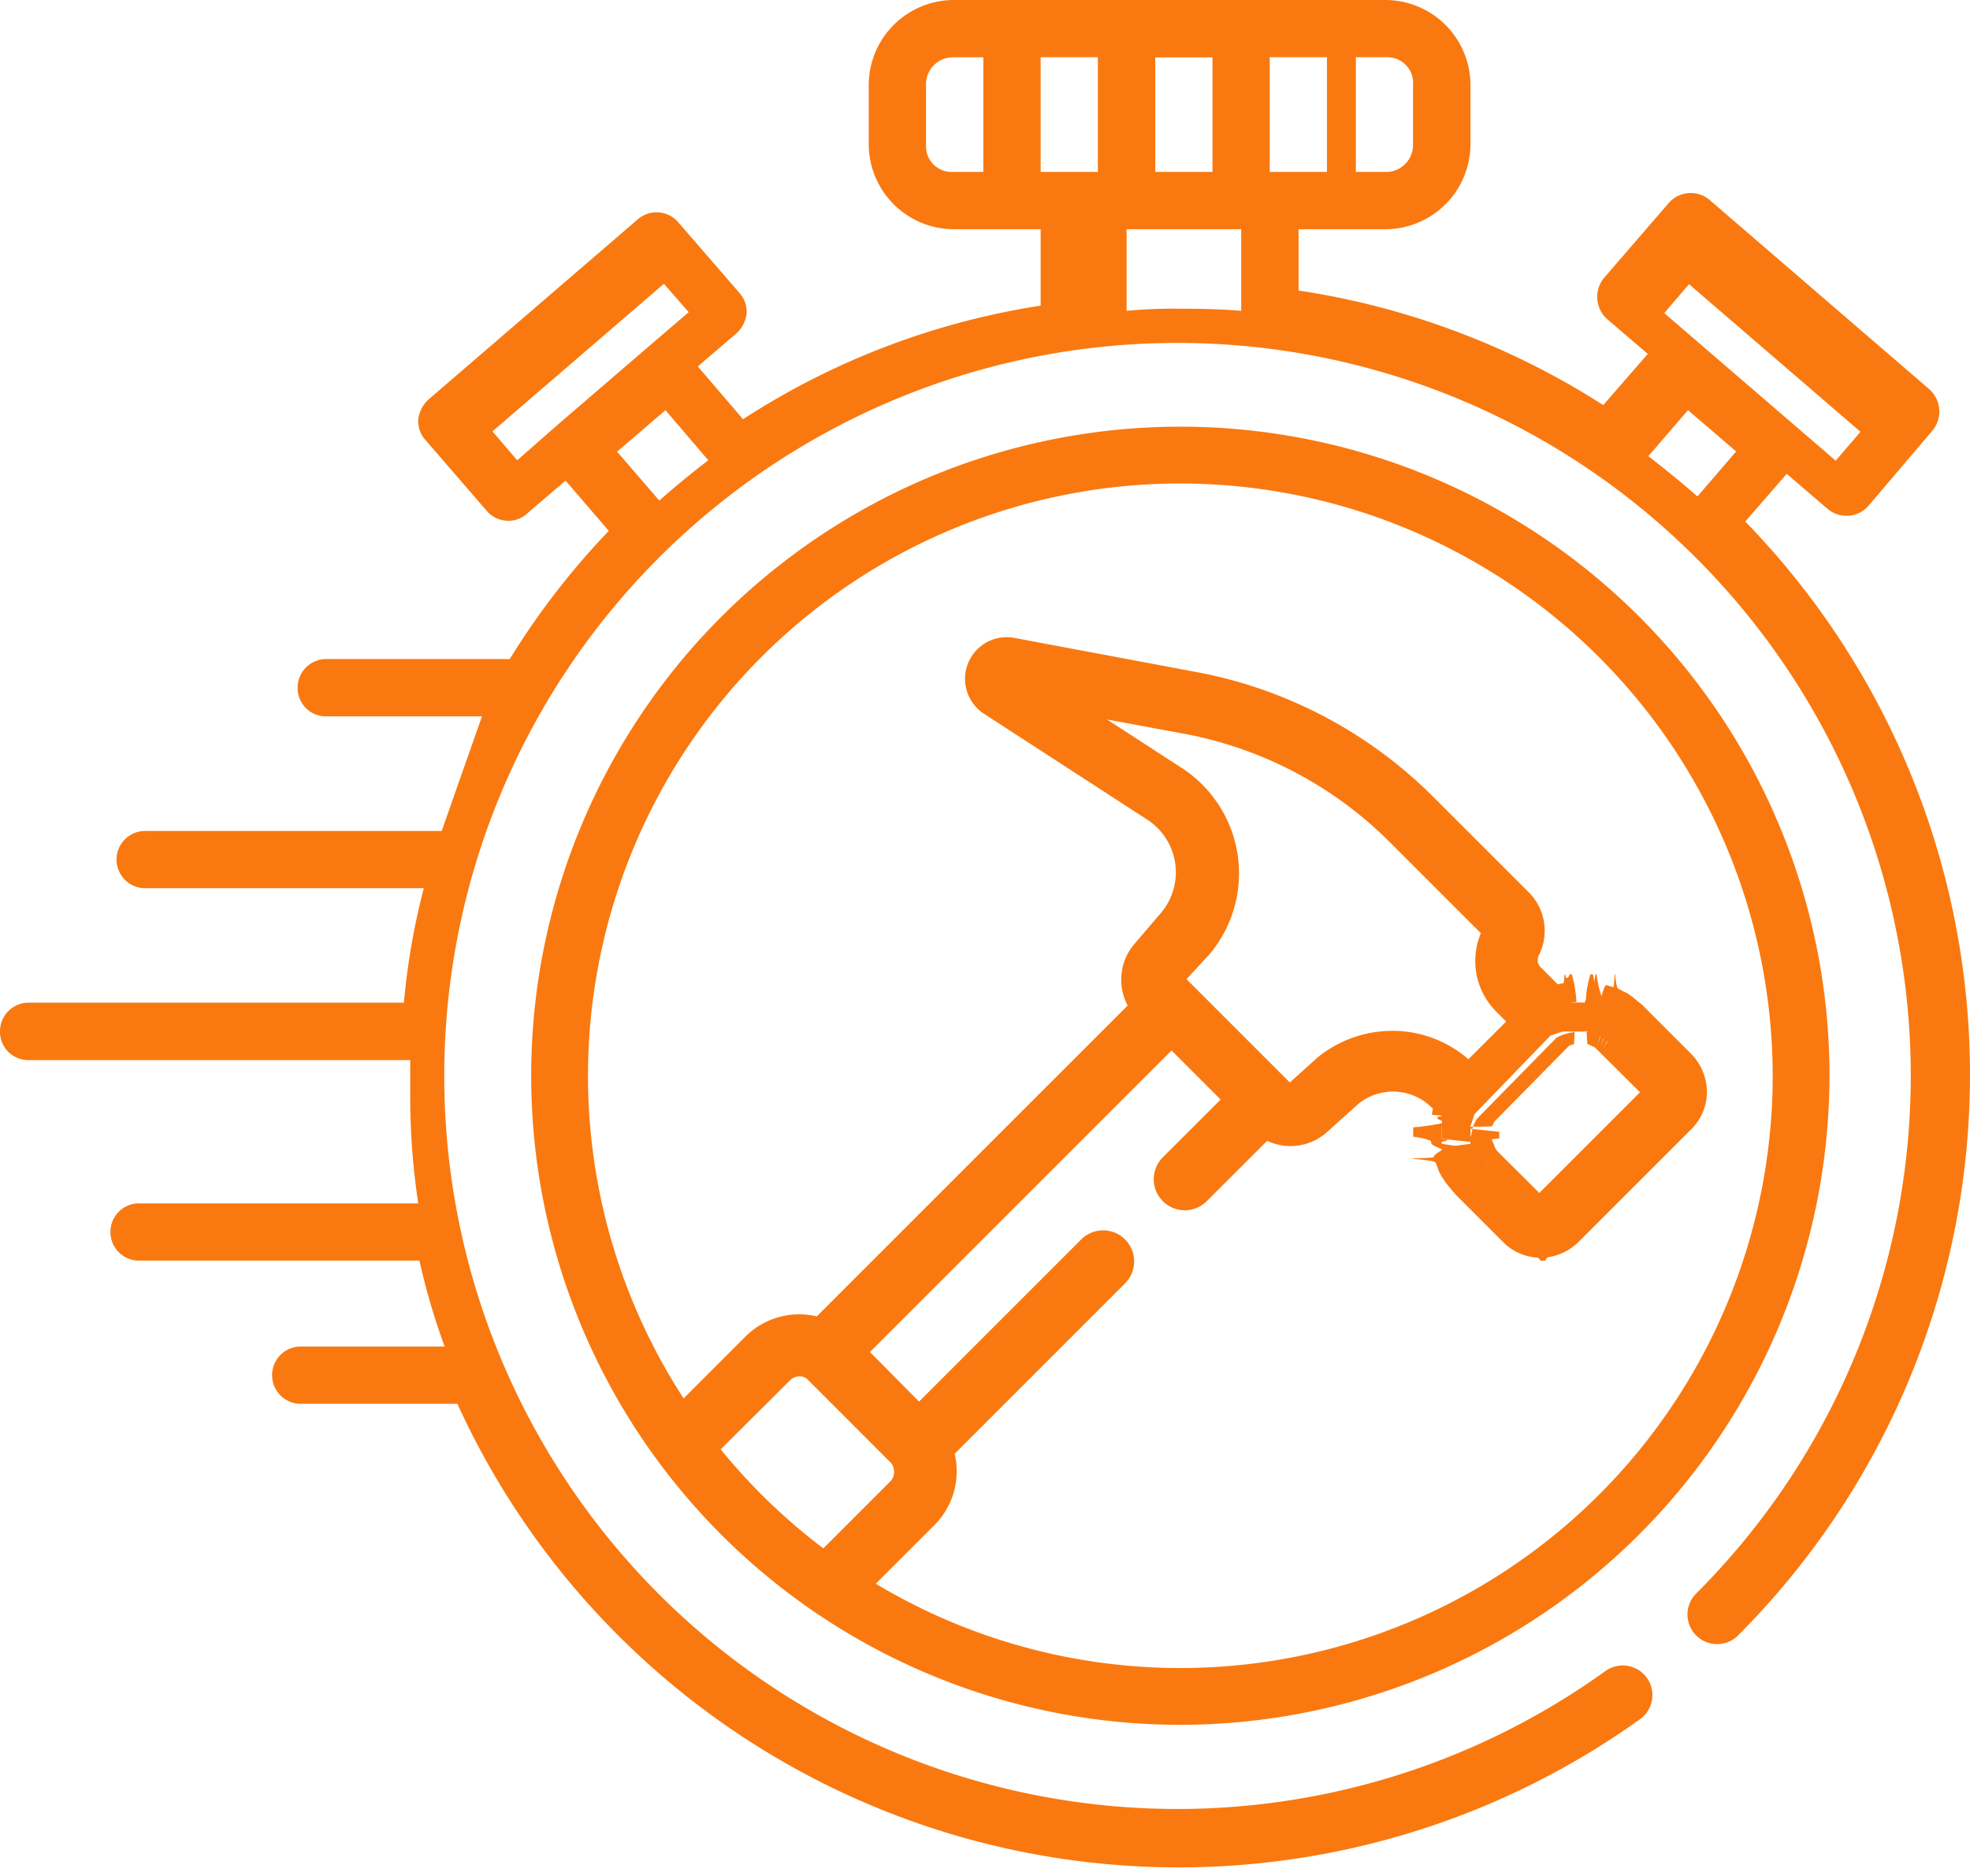
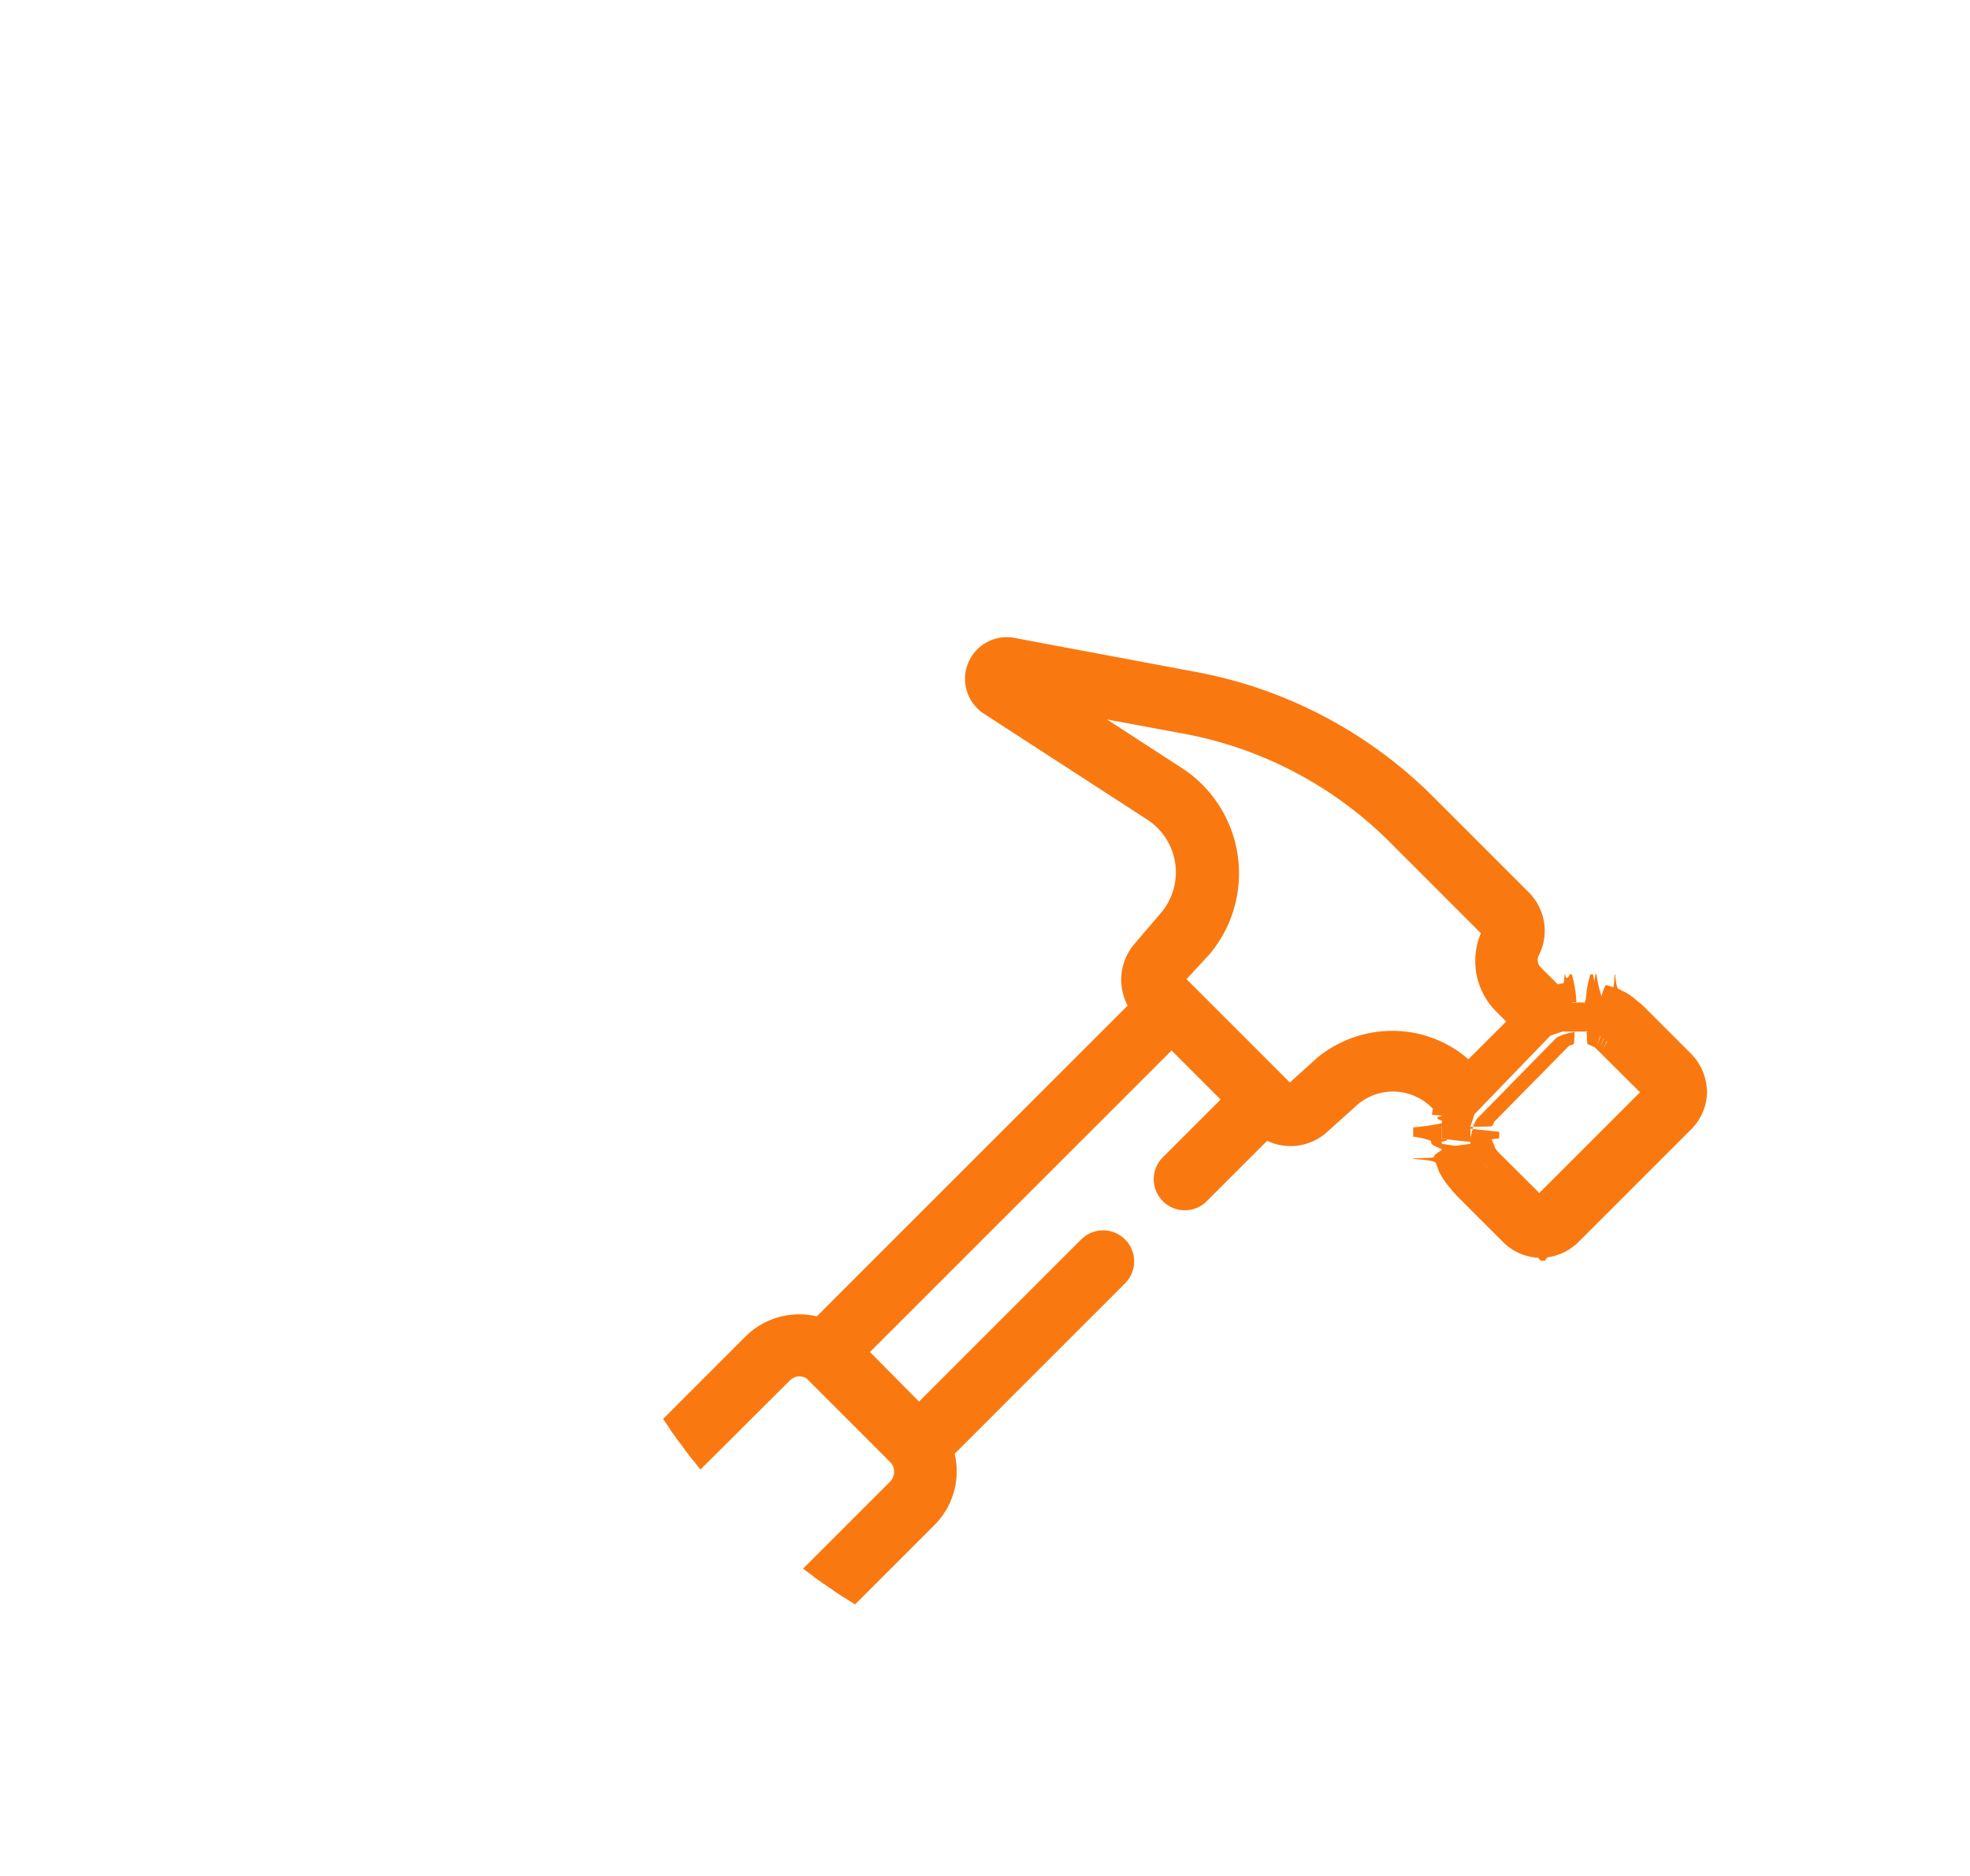
<svg xmlns="http://www.w3.org/2000/svg" width="65.398" height="62.272" viewBox="0 0 65.398 62.272">
  <defs>
    <style>
      .cls-1 {
        fill: none;
      }

      .cls-2 {
        clip-path: url(#clip-path);
      }

      .cls-3 {
        fill: #f97910;
      }

      .cls-4 {
        clip-path: url(#clip-path-2);
      }
    </style>
    <clipPath id="clip-path">
-       <rect id="Rectangle_8933" data-name="Rectangle 8933" class="cls-1" width="65.398" height="62.272" transform="translate(0 0)" />
-     </clipPath>
+       </clipPath>
    <clipPath id="clip-path-2">
      <path id="Path_12201" data-name="Path 12201" class="cls-1" d="M18.577,35.716A20.607,20.607,0,1,0,39.183,15.109,20.607,20.607,0,0,0,18.577,35.716" />
    </clipPath>
  </defs>
  <g id="Group_19005" data-name="Group 19005" transform="translate(0 0)">
    <g id="Group_19006" data-name="Group 19006">
      <g id="Group_19005-2" data-name="Group 19005" class="cls-2">
        <path id="Path_12197" data-name="Path 12197" class="cls-3" d="M57.939,17.314l1.374-1.582,1.339,1.147a.951.951,0,0,0,.643.244h.07a.961.961,0,0,0,.678-.348l2.1-2.469a.991.991,0,0,0-.105-1.391L56.774,6.656a.969.969,0,0,0-1.391.1L53.262,9.212a.99.99,0,0,0,.1,1.391l1.339,1.147-1.478,1.7A25.854,25.854,0,0,0,43.108,9.646V7.61h2.878a2.828,2.828,0,0,0,2.829-2.828V2.829A2.829,2.829,0,0,0,45.986,0H31.667a2.829,2.829,0,0,0-2.828,2.829V4.782A2.828,2.828,0,0,0,31.667,7.61h2.879v2.537a25.217,25.217,0,0,0-9.88,3.772l-1.5-1.753,1.285-1.1a1.068,1.068,0,0,0,.334-.651.93.93,0,0,0-.233-.684L22.514,7.377a.95.95,0,0,0-1.336-.1l-6.959,5.992a1.076,1.076,0,0,0-.334.651.932.932,0,0,0,.234.684l2.036,2.353a.945.945,0,0,0,.718.334.894.894,0,0,0,.617-.234l1.285-1.1,1.435,1.669a25.347,25.347,0,0,0-3.287,4.255H10.831a.951.951,0,0,0-.951.952.94.94,0,0,0,.951.951H16l-1.337,3.805h-9.8a.951.951,0,1,0,0,1.9h9.206a23.233,23.233,0,0,0-.66,3.8H.951A.951.951,0,0,0,0,34.246a.94.94,0,0,0,.951.951H13.618v1.135a23.636,23.636,0,0,0,.267,3.621H4.556a.952.952,0,0,0,0,1.9h9.368a22.374,22.374,0,0,0,.837,2.854H9.94a.951.951,0,0,0,0,1.9h5.243A26.314,26.314,0,0,0,54.444,57.079a.984.984,0,0,0-1.147-1.6A24.337,24.337,0,1,1,55.87,18.1l.035.034a24.3,24.3,0,0,1,.382,34.793.984.984,0,0,0,1.391,1.391,26.346,26.346,0,0,0,.261-37M56.071,9.435l5.691,4.9-.822.96-5.692-4.9Zm-.035,4.183,1.6,1.371-1.286,1.492c-.531-.463-1.08-.909-1.629-1.337ZM34.546,5.406V1.9h1.9V5.708h-1.9Zm3.805-3.5h1.9V5.708h-1.9Zm3.8,3.5V1.9h1.9V5.708h-1.9Zm4.757-2.665V4.816a.892.892,0,0,1-.892.892H45.01V1.9h1.035a.858.858,0,0,1,.868.838M30.741,4.882V2.794a.891.891,0,0,1,.892-.891h1.011V5.708H31.609a.847.847,0,0,1-.868-.826m-13.57,10.4-.823-.96,5.692-4.9.823.943-1.32,1.131-3.069,2.64Zm3.343-.309,1.577-1.354,1.423,1.663c-.565.429-1.1.874-1.628,1.337L20.48,14.989ZM37.4,10.319V7.61h3.805v2.709c-.634-.051-1.268-.069-1.9-.069a17.79,17.79,0,0,0-1.9.069" />
        <path id="Path_12198" data-name="Path 12198" class="cls-3" d="M39.184,57.266a21.55,21.55,0,1,1,21.55-21.55,21.577,21.577,0,0,1-21.55,21.55m0-41.214A19.664,19.664,0,1,0,58.848,35.716,19.685,19.685,0,0,0,39.184,16.052" />
      </g>
    </g>
    <g id="Group_19008" data-name="Group 19008">
      <g id="Group_19007" data-name="Group 19007" class="cls-4">
        <path id="Path_12199" data-name="Path 12199" class="cls-3" d="M56.1,35.734a1.178,1.178,0,0,0-.274-.377l-1.543-1.543a1.115,1.115,0,0,0-.154-.137c-.018-.017-.035-.035-.052-.035-.034-.034-.068-.052-.1-.085a.254.254,0,0,0-.068-.052c-.035-.017-.069-.051-.1-.068a.132.132,0,0,0-.069-.034l-.1-.052c-.017-.018-.051-.018-.068-.035-.034-.016-.069-.033-.12-.052-.017-.016-.052-.016-.069-.033-.051-.017-.085-.034-.137-.051-.017,0-.034-.017-.051-.017A3.736,3.736,0,0,1,53,32.344h-.034l-.154.951h-.069s-.086-.236-.137,0h-.446c-.051-.236-.086-.219-.137-.219a.1.1,0,0,0-.069.018c-.051.017-.1.017-.154.034-.017,0-.017,0-.034.017-.069.018-.12.035-.189.052l-.771-.772a.73.73,0,0,1-.137-.874,1.376,1.376,0,0,0-.24-1.594l-3.172-3.172a14.659,14.659,0,0,0-7.646-4.046l-6.035-1.132a.953.953,0,0,0-.7,1.732l5.418,3.515a2.5,2.5,0,0,1,.548,3.719l-.891,1.064a1.378,1.378,0,0,0,.017,1.8L27.218,44.186a2.1,2.1,0,0,0-2.195.48l-4.3,4.355a.606.606,0,0,0,.857.856l4.338-4.338a.889.889,0,0,1,1.114-.119c.017.018.051.035.069.052a.235.235,0,0,0,.068.051l2.709,2.708a1.085,1.085,0,0,1,.1.137.888.888,0,0,1-.12,1.115L18.971,60.369a.889.889,0,0,1-1.251,0L15.011,57.66a.888.888,0,0,1,0-1.25l3.858-3.858a.607.607,0,1,0-.858-.858l-3.857,3.858a2.089,2.089,0,0,0,0,2.965l2.709,2.709a2.072,2.072,0,0,0,1.474.618,2.042,2.042,0,0,0,1.474-.618L30.7,50.34a2.069,2.069,0,0,0,.48-2.194l5.829-5.83a.606.606,0,0,0-.857-.856l-5.658,5.691-2.246-2.245L38.858,34.294,41.1,36.54l-2.246,2.246a.606.606,0,1,0,.858.856l2.263-2.262a1.373,1.373,0,0,0,1.765-.052l1.046-.943a2.245,2.245,0,0,1,3.035.155l.223.223c-.018.068-.035.119-.052.188,0,.017,0,.035-.017.035-.017.051-.017.1-.034.154a.1.1,0,0,1-.017.068.156.156,0,0,1-.064.12v.463c.046.035.951.12.951.12v.068a8.264,8.264,0,0,0-.951.155v.035a.253.253,0,0,1,.149.188c0,.017.017.034.017.052.018.051.035.084.052.136.017.018.017.052.034.069a1.04,1.04,0,0,1,.052.12c.017.016.017.052.034.068l.051.1a.131.131,0,0,1,.035.068c.017.035.051.069.068.1a.269.269,0,0,1,.052.07c.034.034.051.068.085.1.017.017.035.034.035.051.051.051.085.1.137.154L50.208,41a5.6,5.6,0,0,1,.943.859h.137A3.26,3.26,0,0,1,52.111,41l3.754-3.754a1.34,1.34,0,0,0,.394-.943,1.628,1.628,0,0,0-.154-.566m-7.44-.051a3.441,3.441,0,0,0-2.452-1.029,3.522,3.522,0,0,0-2.229.806l-.017.017-1.046.943a.18.18,0,0,1-.222,0L38.91,32.631a.157.157,0,0,1-.017-.206l.891-1.064a3.747,3.747,0,0,0,.84-2.947,3.665,3.665,0,0,0-1.663-2.573l-4.32-2.793,4.766.89a13.326,13.326,0,0,1,7.012,3.7l3.171,3.172a.131.131,0,0,1,.018.171,1.956,1.956,0,0,0,.36,2.3l.634.634-1.852,1.85Zm5.858.633v.073l-.017.017-3.633,3.755a.109.109,0,0,1-.166,0l-1.493-1.543-.083-.087-.017-.017c-.017-.016-.033-.05-.05-.068,0-.017-.016-.017-.016-.034a.088.088,0,0,1-.033-.068c0-.018-.017-.018-.017-.035-.017-.017-.017-.035-.033-.052a.059.059,0,0,0-.017-.033c-.016-.018-.016-.035-.033-.052,0-.017-.017-.034-.017-.051s-.016-.035-.016-.052a.066.066,0,0,0-.017-.052c0-.017-.016-.033-.016-.069a.061.061,0,0,0-.017-.05.133.133,0,0,0-.017-.069v-.411a.133.133,0,0,1,.017-.069.062.062,0,0,1,.017-.051c0-.017.016-.034.016-.052s.017-.034.017-.052.016-.033.016-.052.017-.033.017-.05.017-.034.017-.051.016-.035.016-.052a.017.017,0,0,1,.017-.017L51.454,34.4l.016-.017c.017,0,.033-.016.05-.016s.033-.017.05-.017.033-.017.049-.017.034-.017.05-.017.033-.017.05-.017.033-.018.05-.018a.061.061,0,0,0,.05-.017.059.059,0,0,0,.049-.017h.774a.031.031,0,0,1,.052,0,.062.062,0,0,1,.051.017c.017,0,.034.017.051.017a.063.063,0,0,1,.052.017c.017,0,.034.017.051.017s.035.017.052.017.034.017.051.017.034.018.052.018c.017.017.034.017.051.034a.061.061,0,0,1,.034.016c.017.018.035.018.052.035.017,0,.017.017.034.017l.051.052c.018,0,.018.017.035.017.034.017.051.051.085.086l1.543,1.543-.416.017v.034c.5.069.5.086.5.1Z" />
        <path id="Path_12200" data-name="Path 12200" class="cls-3" d="M18.354,62.272a2.5,2.5,0,0,1-1.783-.737l-2.709-2.709a2.536,2.536,0,0,1,0-3.566L17.719,51.4a1.03,1.03,0,1,1,1.457,1.457l-3.857,3.858a.455.455,0,0,0,0,.651l2.709,2.709a.456.456,0,0,0,.634,0L29.549,49.191a.465.465,0,0,0,.068-.565.228.228,0,0,0-.051-.069l-2.709-2.709-.034-.034-.035-.034-.017-.017a.441.441,0,0,0-.548.068l-4.355,4.338a1.031,1.031,0,0,1-1.457-1.458l4.337-4.337a2.526,2.526,0,0,1,2.366-.669l10.321-10.32a1.825,1.825,0,0,1,.206-2.023l.908-1.063a2.085,2.085,0,0,0-.463-3.086L32.669,23.7a1.383,1.383,0,0,1,1.011-2.52l6.035,1.132a15.026,15.026,0,0,1,7.869,4.148l3.172,3.172a1.8,1.8,0,0,1,.325,2.092.341.341,0,0,0,.052.377l.583.583a.613.613,0,0,1,.171-.035c.017,0,.034,0,.052-.3h.017c.051.27.154,0,.154,0h.069a3.888,3.888,0,0,1,.154.951h.308a3.6,3.6,0,0,1,.155-.951h.085c.052.27.189.951.189.951H53.1s.155-.612.223-.595c.017,0,.035.017.052.017.068.017.12.034.171.051.017,0,.034.018.052-.424h.017c.051.459.085.476.137.493.017.017.051.017.068.034a.923.923,0,0,0,.138.069c.034.017.051.034.085.051a.506.506,0,0,1,.12.086.228.228,0,0,1,.069.051.807.807,0,0,1,.12.1l.017.017c.017.018.034.018.051.035a1.566,1.566,0,0,1,.172.154l1.543,1.543a1.861,1.861,0,0,1,.36.514,1.924,1.924,0,0,1,.171.738,1.761,1.761,0,0,1-.514,1.251L52.4,41.237a1.831,1.831,0,0,1-1.08.514,1.764,1.764,0,0,1-1.423-.514l-1.543-1.543c-.051-.052-.1-.12-.154-.172-.017-.017-.017-.034-.034-.051l-.017-.017c-.035-.035-.069-.086-.1-.12-.017-.018-.034-.035-.034-.052l-.018-.017c-.034-.034-.051-.086-.085-.12-.017-.034-.035-.051-.052-.086s-.051-.085-.068-.12-.035-.051-.035-.085a1.217,1.217,0,0,1-.051-.138c-.017-.034-.017-.051-.034-.085-.017-.052-.035-.1-.758-.155v-.017c.706-.017.689-.034.689-.051-.017-.069.263-.223.263-.223v-.034s-.331-.12-.349-.189l-.017-.086a2.44,2.44,0,0,0-.586-.137v-.308a8.209,8.209,0,0,0,.952-.138v-.085s-.349-.1,0-.155v-.017c-.349-.017-.349-.034-.331-.051.017-.069.017-.12.034-.172l-.034-.034a1.82,1.82,0,0,0-2.452-.12l-1.029.926a1.809,1.809,0,0,1-1.988.291L40.041,39.9a1.031,1.031,0,0,1-1.458-1.457l1.938-1.937-1.629-1.629L28.88,44.888l1.629,1.646,5.383-5.383a1.03,1.03,0,1,1,1.457,1.457l-5.657,5.658a2.524,2.524,0,0,1-.669,2.365L20.137,61.518a2.462,2.462,0,0,1-1.783.754m.1-10.32a.158.158,0,0,0-.12.051L14.479,55.86a1.657,1.657,0,0,0,0,2.349l2.709,2.709a1.674,1.674,0,0,0,1.183.48,1.708,1.708,0,0,0,1.183-.48L30.44,50.031a1.714,1.714,0,0,0,.394-1.748l-.085-.257,6.017-6.018a.182.182,0,0,0-.257-.257l-6.018,6L27.646,44.9,38.858,33.693,41.7,36.539l-2.555,2.555a.182.182,0,0,0,.257.257l2.521-2.52.291.24a.936.936,0,0,0,1.217-.035l1.046-.943a2.688,2.688,0,0,1,3.617.172l.412.411-.086.257-.051.155-.018.034c-.017.034-.017.086-.034.12l-.017.051c0,.035-.017.069-.44.1v.412c.423.034,0,.1,0,.1v.068a9.272,9.272,0,0,0,.951.12v.034c-.477.052-.477.1-.46.155l.018.051c.017.035.017.069.034.1l.017.052a.287.287,0,0,1,.034.085c.018.017.018.035.035.052a.372.372,0,0,0,.051.085l.034.069a.329.329,0,0,1,.052.086l.034.051c.017.034.052.052.069.086l.034.034c.034.052.086.086.12.137l1.543,1.543a.893.893,0,0,0,.737.257.823.823,0,0,0,.549-.257l3.754-3.754a.907.907,0,0,0,.275-.652.942.942,0,0,0-.086-.377.714.714,0,0,0-.189-.257l-1.543-1.543-.12-.12-.051-.034c-.034-.017-.052-.052-.086-.069l-.051-.034c-.035-.017-.052-.035-.086-.052-.017-.017-.034-.017-.051-.034a.36.36,0,0,1-.086-.051l-.052-.035a.287.287,0,0,0-.085-.034l-.052-.017a.246.246,0,0,0-.12-.034l-.034-.018c-.069-.017-.12-.034-.171-.313h-.018c-.051.245-.137.951-.137.951l-.051-.951s-.069.245-.1,0h-.394c-.035.228-.1,0-.1,0h-.052a4.69,4.69,0,0,0-.137.951h-.034c-.052-.655-.1-.638-.154-.62l-.258.085-.96-.96a1.167,1.167,0,0,1-.2-1.371.939.939,0,0,0-.172-1.1L46.933,27.11a14.129,14.129,0,0,0-7.424-3.926l-6.034-1.132a.486.486,0,0,0-.549.258l6.515,1.234a13.654,13.654,0,0,1,7.234,3.823l3.172,3.172a.6.6,0,0,1,.1.685,1.5,1.5,0,0,0,.274,1.783l.943.943L48.716,36.4l-.4-.377a3.006,3.006,0,0,0-2.16-.892,3.133,3.133,0,0,0-1.954.7l-1.046.943a.585.585,0,0,1-.806-.017l-3.789-3.789a.6.6,0,0,1-.034-.788l.892-1.063a3.289,3.289,0,0,0-.738-4.886L32.84,22.464a.523.523,0,0,0,.223.566l5.418,3.514a2.925,2.925,0,0,1,.634,4.355l-.892,1.063a.958.958,0,0,0,.018,1.234l.274.309L27.354,44.682,27.1,44.6a1.663,1.663,0,0,0-1.749.394l-4.337,4.32a.182.182,0,1,0,.257.258L25.6,45.231a1.3,1.3,0,0,1,1.646-.171l.017.017a.358.358,0,0,1,.086.068c.034.035.069.052.086.086l2.709,2.709a1.968,1.968,0,0,1,.154.188l.017.018a1.3,1.3,0,0,1-.171,1.645L19.262,60.678a1.325,1.325,0,0,1-1.851,0L14.7,57.969a1.325,1.325,0,0,1,0-1.851l3.857-3.841a.185.185,0,0,0,0-.257.106.106,0,0,0-.1-.068M39.389,32.51l3.429,3.429.857-.771.034-.035a3.94,3.94,0,0,1,2.5-.908,3.843,3.843,0,0,1,2.538.943L50,33.916l-.325-.326a2.375,2.375,0,0,1-.515-2.606L46.127,27.95a13.035,13.035,0,0,0-6.789-3.583l-2.589-.48L39.235,25.5a4.172,4.172,0,0,1,.926,6.172Zm11.847,8.507a.528.528,0,0,1-.387-.154L49.336,39.32l-.1-.1-.017-.034c-.016-.034-.05-.052-.067-.086-.017-.017-.017-.017-.017-.034l-.017-.017c-.016-.017-.033-.052-.05-.069a.053.053,0,0,1-.017-.034l.353-.223-.37.206A.137.137,0,0,1,49,38.857l-.017-.034.37-.189-.387.172c-.017-.017-.017-.052-.033-.069,0-.017-.017-.034-.017-.051l-.017-.035c0-.017-.017-.034-.017-.068,0-.017-.017-.034-.017-.069a.736.736,0,0,1-.017-.085.066.066,0,0,0-.016-.052.811.811,0,0,0-.017-.086v-.514a.106.106,0,0,1,.017-.069c0-.017.016-.051.016-.068s.017-.052.017-.069.017-.051.017-.068.017-.052.017-.069.017-.051.017-.068a.133.133,0,0,1,.033-.069l.068-.137.05-.052,2.606-2.657.068-.034c.016,0,.016-.017.033-.017s.034-.017.051-.017c.017-.018.05-.018.067-.035.017,0,.05-.017.067-.017s.051-.017.068-.017.05-.017.067-.017a.711.711,0,0,1,.084-.017c.033,0,.05-.017.067-.017a.094.094,0,0,0,.067-.018H52.8a.143.143,0,0,1,.084.018.062.062,0,0,1,.051.017c.033,0,.05.017.084.017s.05.017.067.017.034.017.05.017l-.117.412.134-.412c.017,0,.034.017.051.017s.033.017.067.035l-.152.394.169-.394c.016,0,.033.017.05.017.017.017.034.017.067.034l-.185.394.2-.377c.017,0,.034.017.051.017a.243.243,0,0,1,.067.052c.017.017.034.017.05.034a.272.272,0,0,1,.084.069l.034.034a.783.783,0,0,0,.118.1L55.339,36.3a.277.277,0,0,1,.067.085l.051.1c0,.017.017.035.017.052v.034a.448.448,0,0,1,0,.206l-.017.1-.034.034c0,.017-.017.034-.033.051a.358.358,0,0,1-.068.086L51.64,40.812a.522.522,0,0,1-.4.2m-1.629-3.775c0,.017-.017.017-.017.034l-.017.035c0,.017-.017.017-.017.034l-.018.034c0,.017,0,.034-.723.034v.069l.951.1v.223c-.262.017-.262.034-.245.034l.035.1c0,.017.017.017.017.034L49.59,38a.064.064,0,0,1,.017.052l.017.034a.059.059,0,0,0,.017.034l.017.035c.018.017.035.034.035.051l.017.017.051.052L51.1,39.608l3.343-3.343L53.1,34.928l-.051-.052-.017-.017c-.017-.017-.034-.017-.034-.034l-.018-.017c-.017-.018-.034-.018-.034-.035l-.223-.1c-.034,0-.034-.017-.051-.425h-.4c-.017.408-.017.408-.034.425l-.12.035c-.017,0-.017.017-.034.017Z" />
      </g>
    </g>
  </g>
</svg>